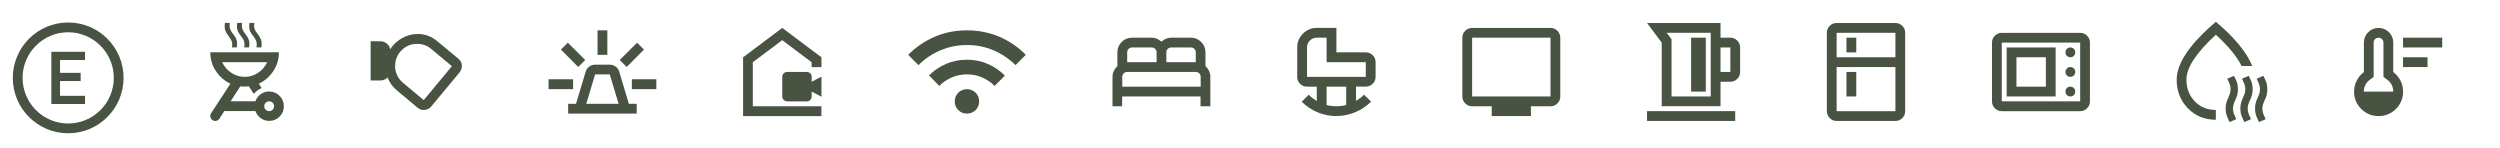
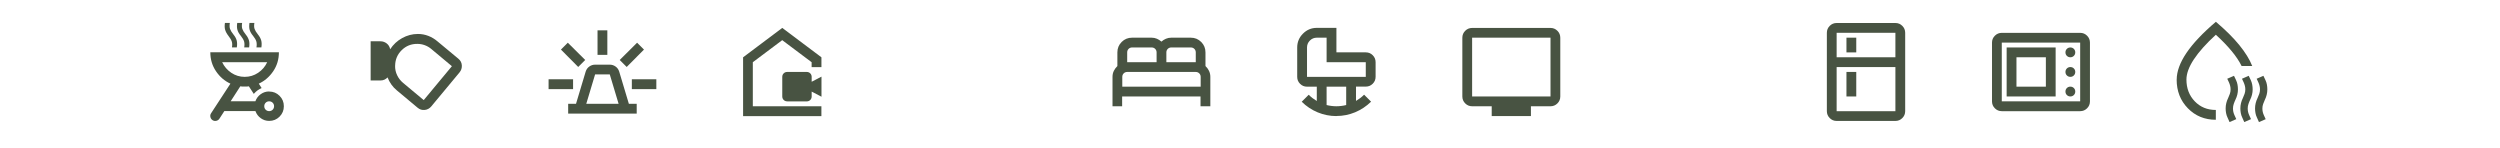
<svg xmlns="http://www.w3.org/2000/svg" viewBox="0 0 636.87 37.64" data-name="Capa 1" id="Capa_1">
  <defs>
    <style>
      .cls-1 {
        fill: #485342;
      }
    </style>
  </defs>
  <g>
-     <path d="M17.37,8.22c6.4,0,11.62,5.21,11.62,11.62s-5.21,11.62-11.62,11.62-11.62-5.21-11.62-11.62,5.21-11.62,11.62-11.62M17.37,5.73c-7.79,0-14.11,6.32-14.11,14.11s6.32,14.11,14.11,14.11,14.11-6.32,14.11-14.11-6.32-14.11-14.11-14.11h0Z" class="cls-1" />
-     <path d="M13.08,26.48v-13.29h8.58v2.09h-6.36v3.28h5.25v2.09h-5.25v3.76h6.36v2.09h-8.58Z" class="cls-1" />
-   </g>
+     </g>
  <path d="M68.57,23.32c1.04,0,1.92.36,2.65,1.09s1.09,1.61,1.09,2.65-.36,1.92-1.09,2.65c-.73.73-1.61,1.09-2.65,1.09-.79,0-1.5-.23-2.14-.69s-1.09-1.06-1.36-1.81h-7.92l-1.25,1.93c-.19.29-.45.47-.8.55s-.66.02-.95-.17-.47-.45-.55-.8-.02-.66.17-.95l4.93-7.55c-1.5-.69-2.72-1.74-3.68-3.17-.96-1.42-1.44-3.03-1.44-4.82h17.47c0,1.79-.48,3.4-1.44,4.82-.96,1.42-2.18,2.48-3.68,3.17l.72,1.12c-.44.21-.8.42-1.08.62s-.59.5-.92.87l-1.25-1.93c-.17.04-.34.06-.53.06h-1.12c-.19,0-.36-.02-.53-.06l-2.46,3.81h6.3c.27-.75.72-1.35,1.36-1.81s1.35-.69,2.14-.69ZM68.57,28.31c.35,0,.65-.12.89-.36s.36-.54.36-.89-.12-.65-.36-.89-.54-.36-.89-.36-.65.12-.89.36-.36.54-.36.89.12.65.36.89.54.36.89.36ZM62.33,19.58c1.25,0,2.39-.34,3.42-1.03s1.8-1.59,2.32-2.71h-11.48c.54,1.12,1.32,2.03,2.34,2.71s2.15,1.03,3.4,1.03ZM59.09,12.09c.1-.6.09-1.11-.05-1.53s-.42-.89-.86-1.44c-.42-.54-.69-1.06-.83-1.54s-.15-1.07-.05-1.73h1.25c-.1.6-.09,1.11.05,1.51s.42.88.86,1.42.72,1.06.84,1.54.14,1.08.03,1.76h-1.25ZM62.21,12.09c.1-.6.09-1.11-.03-1.53s-.41-.89-.84-1.44c-.44-.52-.72-1.02-.86-1.51s-.15-1.08-.05-1.76h1.25c-.1.6-.09,1.11.05,1.51s.42.88.86,1.42c.42.52.69,1.02.83,1.51s.15,1.09.05,1.79h-1.25ZM65.33,12.09c.1-.6.09-1.11-.03-1.53s-.41-.89-.84-1.44c-.44-.52-.72-1.02-.86-1.51s-.15-1.08-.05-1.76h1.25c-.1.6-.09,1.11.05,1.51s.42.88.86,1.42c.42.52.69,1.02.83,1.51s.15,1.09.05,1.79h-1.25Z" class="cls-1" />
  <path d="M109.89,27.09c-.46.54-1.02.85-1.7.92-.68.07-1.28-.12-1.82-.58l-5.27-4.4c-.54-.44-1.01-.94-1.4-1.5-.4-.56-.72-1.16-.97-1.81-.23.25-.5.44-.81.58s-.64.2-1,.2h-2.5v-9.98h2.5c.6,0,1.14.19,1.61.56s.75.86.86,1.47c.79-1.21,1.81-2.16,3.06-2.85s2.59-1.05,4.02-1.05c.94,0,1.82.17,2.67.5s1.62.8,2.32,1.4l5.3,4.4c.54.44.84.99.89,1.67.05.68-.14,1.28-.58,1.82l-7.18,8.64ZM100.65,16.73c-.02.85.15,1.66.51,2.42s.87,1.41,1.51,1.95l5.27,4.4,7.18-8.64-5.27-4.4c-.5-.42-1.05-.73-1.65-.95-.6-.22-1.23-.33-1.87-.33-1.56-.02-2.89.51-3.99,1.59s-1.66,2.4-1.68,3.96Z" class="cls-1" />
  <path d="M144.74,28.94v-2.5h2l2.46-8.2c.17-.54.47-.97.92-1.29s.94-.48,1.48-.48h3.74c.54,0,1.03.16,1.48.48s.75.75.92,1.29l2.46,8.2h2v2.5h-17.47ZM149.35,26.45h8.24l-2.25-7.49h-3.74l-2.25,7.49ZM152.22,13.97v-6.24h2.5v6.24h-2.5ZM159.65,17.06l-1.78-1.78,4.43-4.4,1.75,1.75-4.4,4.43ZM160.96,22.7v-2.5h6.24v2.5h-6.24ZM147.3,17.06l-4.4-4.43,1.75-1.75,4.43,4.4-1.78,1.78ZM139.75,22.7v-2.5h6.24v2.5h-6.24Z" class="cls-1" />
  <path d="M200.53,25.82c-.35,0-.65-.12-.89-.36-.24-.24-.36-.54-.36-.89v-4.99c0-.35.12-.65.36-.89s.54-.36.89-.36h4.99c.35,0,.65.12.89.36s.36.54.36.89v1.25l2.5-1.31v5.12l-2.5-1.31v1.25c0,.35-.12.65-.36.89-.24.24-.54.36-.89.36h-4.99ZM189.3,29.57v-14.97l9.98-7.49,9.98,7.49v2.5h-2.5v-1.25l-7.49-5.62-7.49,5.62v11.23h17.47v2.5h-19.97Z" class="cls-1" />
-   <path d="M246.33,28.94c-.87,0-1.61-.3-2.21-.9s-.9-1.34-.9-2.21.3-1.61.9-2.21,1.34-.9,2.21-.9,1.61.3,2.21.9.9,1.34.9,2.21-.3,1.61-.9,2.21-1.34.9-2.21.9ZM239.28,21.89l-2.62-2.68c1.23-1.23,2.67-2.2,4.32-2.92s3.44-1.08,5.35-1.08,3.7.36,5.35,1.09c1.65.73,3.09,1.72,4.32,2.96l-2.62,2.62c-.92-.92-1.98-1.63-3.18-2.15s-2.5-.78-3.87-.78-2.66.26-3.87.78-2.27,1.24-3.18,2.15ZM233.98,16.59l-2.62-2.62c1.91-1.95,4.15-3.48,6.71-4.59s5.31-1.65,8.27-1.65,5.71.55,8.27,1.65,4.79,2.63,6.71,4.59l-2.62,2.62c-1.6-1.6-3.46-2.85-5.57-3.76s-4.37-1.36-6.79-1.36-4.67.45-6.79,1.36c-2.11.9-3.97,2.16-5.57,3.76Z" class="cls-1" />
  <path d="M283.41,27.07v-7.49c0-.56.11-1.07.34-1.53s.53-.86.9-1.22v-3.49c0-1.04.36-1.92,1.09-2.65s1.61-1.09,2.65-1.09h4.99c.48,0,.93.09,1.34.27s.8.42,1.15.73c.35-.31.74-.56,1.15-.73.42-.18.86-.27,1.34-.27h4.99c1.04,0,1.92.36,2.65,1.09s1.09,1.61,1.09,2.65v3.49c.37.35.68.76.9,1.22s.34.97.34,1.53v7.49h-2.5v-2.5h-19.97v2.5h-2.5ZM297.13,15.84h7.49v-2.5c0-.35-.12-.65-.36-.89s-.54-.36-.89-.36h-4.99c-.35,0-.65.12-.89.36s-.36.54-.36.89v2.5ZM287.15,15.84h7.49v-2.5c0-.35-.12-.65-.36-.89s-.54-.36-.89-.36h-4.99c-.35,0-.65.12-.89.36s-.36.54-.36.89v2.5ZM285.9,22.08h19.97v-2.5c0-.35-.12-.65-.36-.89s-.54-.36-.89-.36h-17.47c-.35,0-.65.12-.89.36s-.36.54-.36.89v2.5ZM305.87,22.08h-19.97,19.97Z" class="cls-1" />
  <path d="M332.96,19.58h14.97v-3.74h-9.98v-6.24h-2.5c-.69,0-1.27.24-1.76.73-.49.49-.73,1.08-.73,1.76v7.49ZM340.44,27.07c.42,0,.83-.03,1.25-.08.42-.05.83-.13,1.25-.23v-4.68h-4.99v4.68c.42.1.83.18,1.25.23s.83.08,1.25.08ZM340.44,29.57c-1.66,0-3.25-.32-4.77-.95-1.52-.63-2.87-1.53-4.06-2.7l1.78-1.78c.31.31.64.6.98.86s.7.5,1.08.73v-3.65h-2.5c-.69,0-1.27-.24-1.76-.73s-.73-1.08-.73-1.76v-7.49c0-1.37.49-2.55,1.47-3.53s2.15-1.47,3.53-1.47h4.99v6.24h7.49c.69,0,1.27.24,1.76.73s.73,1.08.73,1.76v3.74c0,.69-.24,1.27-.73,1.76s-1.08.73-1.76.73h-2.5v3.65c.37-.23.73-.47,1.08-.73s.67-.55.98-.86l1.78,1.78c-1.19,1.16-2.54,2.06-4.06,2.7-1.52.63-3.11.95-4.77.95Z" class="cls-1" />
  <path d="M380.01,29.57v-2.5h-4.99c-.69,0-1.27-.24-1.76-.73s-.73-1.08-.73-1.76v-14.97c0-.69.24-1.27.73-1.76s1.08-.73,1.76-.73h19.97c.69,0,1.27.24,1.76.73s.73,1.08.73,1.76v14.97c0,.69-.24,1.27-.73,1.76s-1.08.73-1.76.73h-4.99v2.5h-9.98ZM375.02,24.57h19.97v-14.97h-19.97v14.97ZM375.02,24.57v-14.97,14.97Z" class="cls-1" />
-   <path d="M423.32,27.07V10.85l-3.74-4.99h18.72v3.74h2.5c.69,0,1.27.24,1.76.73s.73,1.08.73,1.76v6.24c0,.69-.24,1.27-.73,1.76s-1.08.73-1.76.73h-2.5v6.24h-14.97ZM425.82,24.57h9.98V8.35h-11.23l1.25,1.62v14.6ZM438.3,18.33h2.5v-6.24h-2.5v6.24ZM430.81,23.33h3.74v-13.73h-3.74v13.73ZM419.58,30.81v-2.5h22.46v2.5h-22.46Z" class="cls-1" />
  <path d="M470.38,13.34v-3.74h2.5v3.74h-2.5ZM470.38,24.57v-6.24h2.5v6.24h-2.5ZM467.88,30.81c-.69,0-1.27-.24-1.76-.73s-.73-1.08-.73-1.76V8.35c0-.69.24-1.27.73-1.76s1.08-.73,1.76-.73h14.97c.69,0,1.27.24,1.76.73s.73,1.08.73,1.76v19.97c0,.69-.24,1.27-.73,1.76s-1.08.73-1.76.73h-14.97ZM467.88,28.32h14.97v-11.23h-14.97v11.23ZM467.88,14.59h14.97v-6.24h-14.97v6.24Z" class="cls-1" />
  <path d="M509.95,28.32c-.69,0-1.27-.24-1.76-.73s-.73-1.08-.73-1.76v-14.97c0-.69.24-1.27.73-1.76s1.08-.73,1.76-.73h19.97c.69,0,1.27.24,1.76.73s.73,1.08.73,1.76v14.97c0,.69-.24,1.27-.73,1.76s-1.08.73-1.76.73h-19.97ZM509.95,25.82h19.97v-14.97h-19.97v14.97ZM511.19,24.57h12.48v-12.48h-12.48v12.48ZM527.42,24.57c.35,0,.65-.12.89-.36s.36-.54.36-.89-.12-.65-.36-.89-.54-.36-.89-.36-.65.12-.89.36-.36.54-.36.89.12.65.36.89.54.36.89.36ZM513.69,22.08v-7.49h7.49v7.49h-7.49ZM527.42,19.58c.35,0,.65-.12.89-.36s.36-.54.36-.89-.12-.65-.36-.89c-.24-.24-.54-.36-.89-.36s-.65.12-.89.36c-.24.24-.36.54-.36.89s.12.65.36.89.54.36.89.36ZM527.42,14.59c.35,0,.65-.12.89-.36s.36-.54.36-.89-.12-.65-.36-.89-.54-.36-.89-.36-.65.12-.89.36-.36.54-.36.89.12.65.36.89.54.36.89.36ZM509.95,25.82v-14.97,14.97Z" class="cls-1" />
  <path d="M554.51,20.28c0-2.08.83-4.34,2.48-6.79,1.65-2.44,4.15-5.09,7.5-7.94,2.45,2.08,4.45,4.06,5.97,5.93s2.63,3.65,3.29,5.33h-2.71c-.58-1.19-1.41-2.44-2.5-3.76s-2.43-2.72-4.06-4.2c-2.47,2.27-4.34,4.36-5.6,6.27-1.26,1.91-1.89,3.63-1.89,5.15,0,2.23.71,4.07,2.12,5.54s3.2,2.2,5.37,2.2v2.5c-2.85,0-5.23-.98-7.13-2.93-1.9-1.95-2.85-4.39-2.85-7.3ZM567.98,31.11l-.53-1.19c-.17-.35-.29-.72-.36-1.11-.07-.38-.11-.77-.11-1.17,0-.46.05-.91.16-1.36s.26-.88.47-1.29c.17-.35.31-.71.44-1.08s.19-.74.19-1.14c0-.31-.04-.61-.11-.9s-.17-.58-.3-.87l-.44-.94,1.72-.75.53,1.12c.17.35.29.73.36,1.12s.11.8.11,1.22c0,.46-.05.9-.16,1.34s-.26.86-.47,1.28c-.17.35-.31.72-.44,1.09s-.19.76-.19,1.15c0,.29.03.58.09.86s.16.56.28.83l.47,1.03-1.72.75ZM571.73,31.11l-.53-1.19c-.17-.35-.29-.72-.36-1.11-.07-.38-.11-.77-.11-1.17,0-.46.05-.91.16-1.36s.26-.88.47-1.29c.17-.35.31-.71.44-1.08s.19-.74.19-1.14c0-.31-.04-.61-.11-.9s-.17-.58-.3-.87l-.44-.94,1.72-.75.53,1.12c.17.37.29.75.36,1.14s.11.79.11,1.2c0,.46-.05.9-.16,1.34s-.26.86-.47,1.28c-.17.35-.31.72-.44,1.09s-.19.76-.19,1.15c0,.29.03.58.09.86s.16.56.28.83l.47,1.03-1.72.75ZM575.47,31.11l-.53-1.19c-.17-.35-.29-.72-.36-1.11-.07-.38-.11-.77-.11-1.17,0-.46.05-.91.16-1.36s.26-.88.47-1.29c.17-.35.31-.71.44-1.08s.19-.74.19-1.14c0-.31-.04-.61-.11-.9s-.17-.58-.3-.87l-.44-.94,1.72-.75.53,1.12c.17.35.29.73.36,1.12s.11.8.11,1.22c0,.46-.05.91-.16,1.36s-.26.88-.47,1.29c-.17.35-.31.71-.44,1.08s-.19.74-.19,1.14c0,.29.03.58.09.86s.16.56.28.83l.47,1.03-1.72.75Z" class="cls-1" />
-   <path d="M612.17,17.09v-2.5h6.24v2.5h-6.24ZM612.17,12.1v-2.5h9.98v2.5h-9.98ZM605.93,29.57c-1.73,0-3.2-.61-4.41-1.82s-1.82-2.69-1.82-4.41c0-1,.22-1.93.66-2.79s1.05-1.6,1.84-2.2v-7.49c0-1.04.36-1.92,1.09-2.65.73-.73,1.61-1.09,2.65-1.09s1.92.36,2.65,1.09,1.09,1.61,1.09,2.65v7.49c.79.6,1.4,1.34,1.84,2.2s.66,1.79.66,2.79c0,1.73-.61,3.2-1.82,4.41s-2.69,1.82-4.41,1.82ZM602.19,23.33h7.49c0-.6-.13-1.16-.39-1.68s-.63-.96-1.11-1.31l-1-.75v-8.73c0-.35-.12-.65-.36-.89s-.54-.36-.89-.36-.65.12-.89.36-.36.54-.36.89v8.73l-1,.75c-.48.35-.85.79-1.11,1.31s-.39,1.08-.39,1.68Z" class="cls-1" />
</svg>